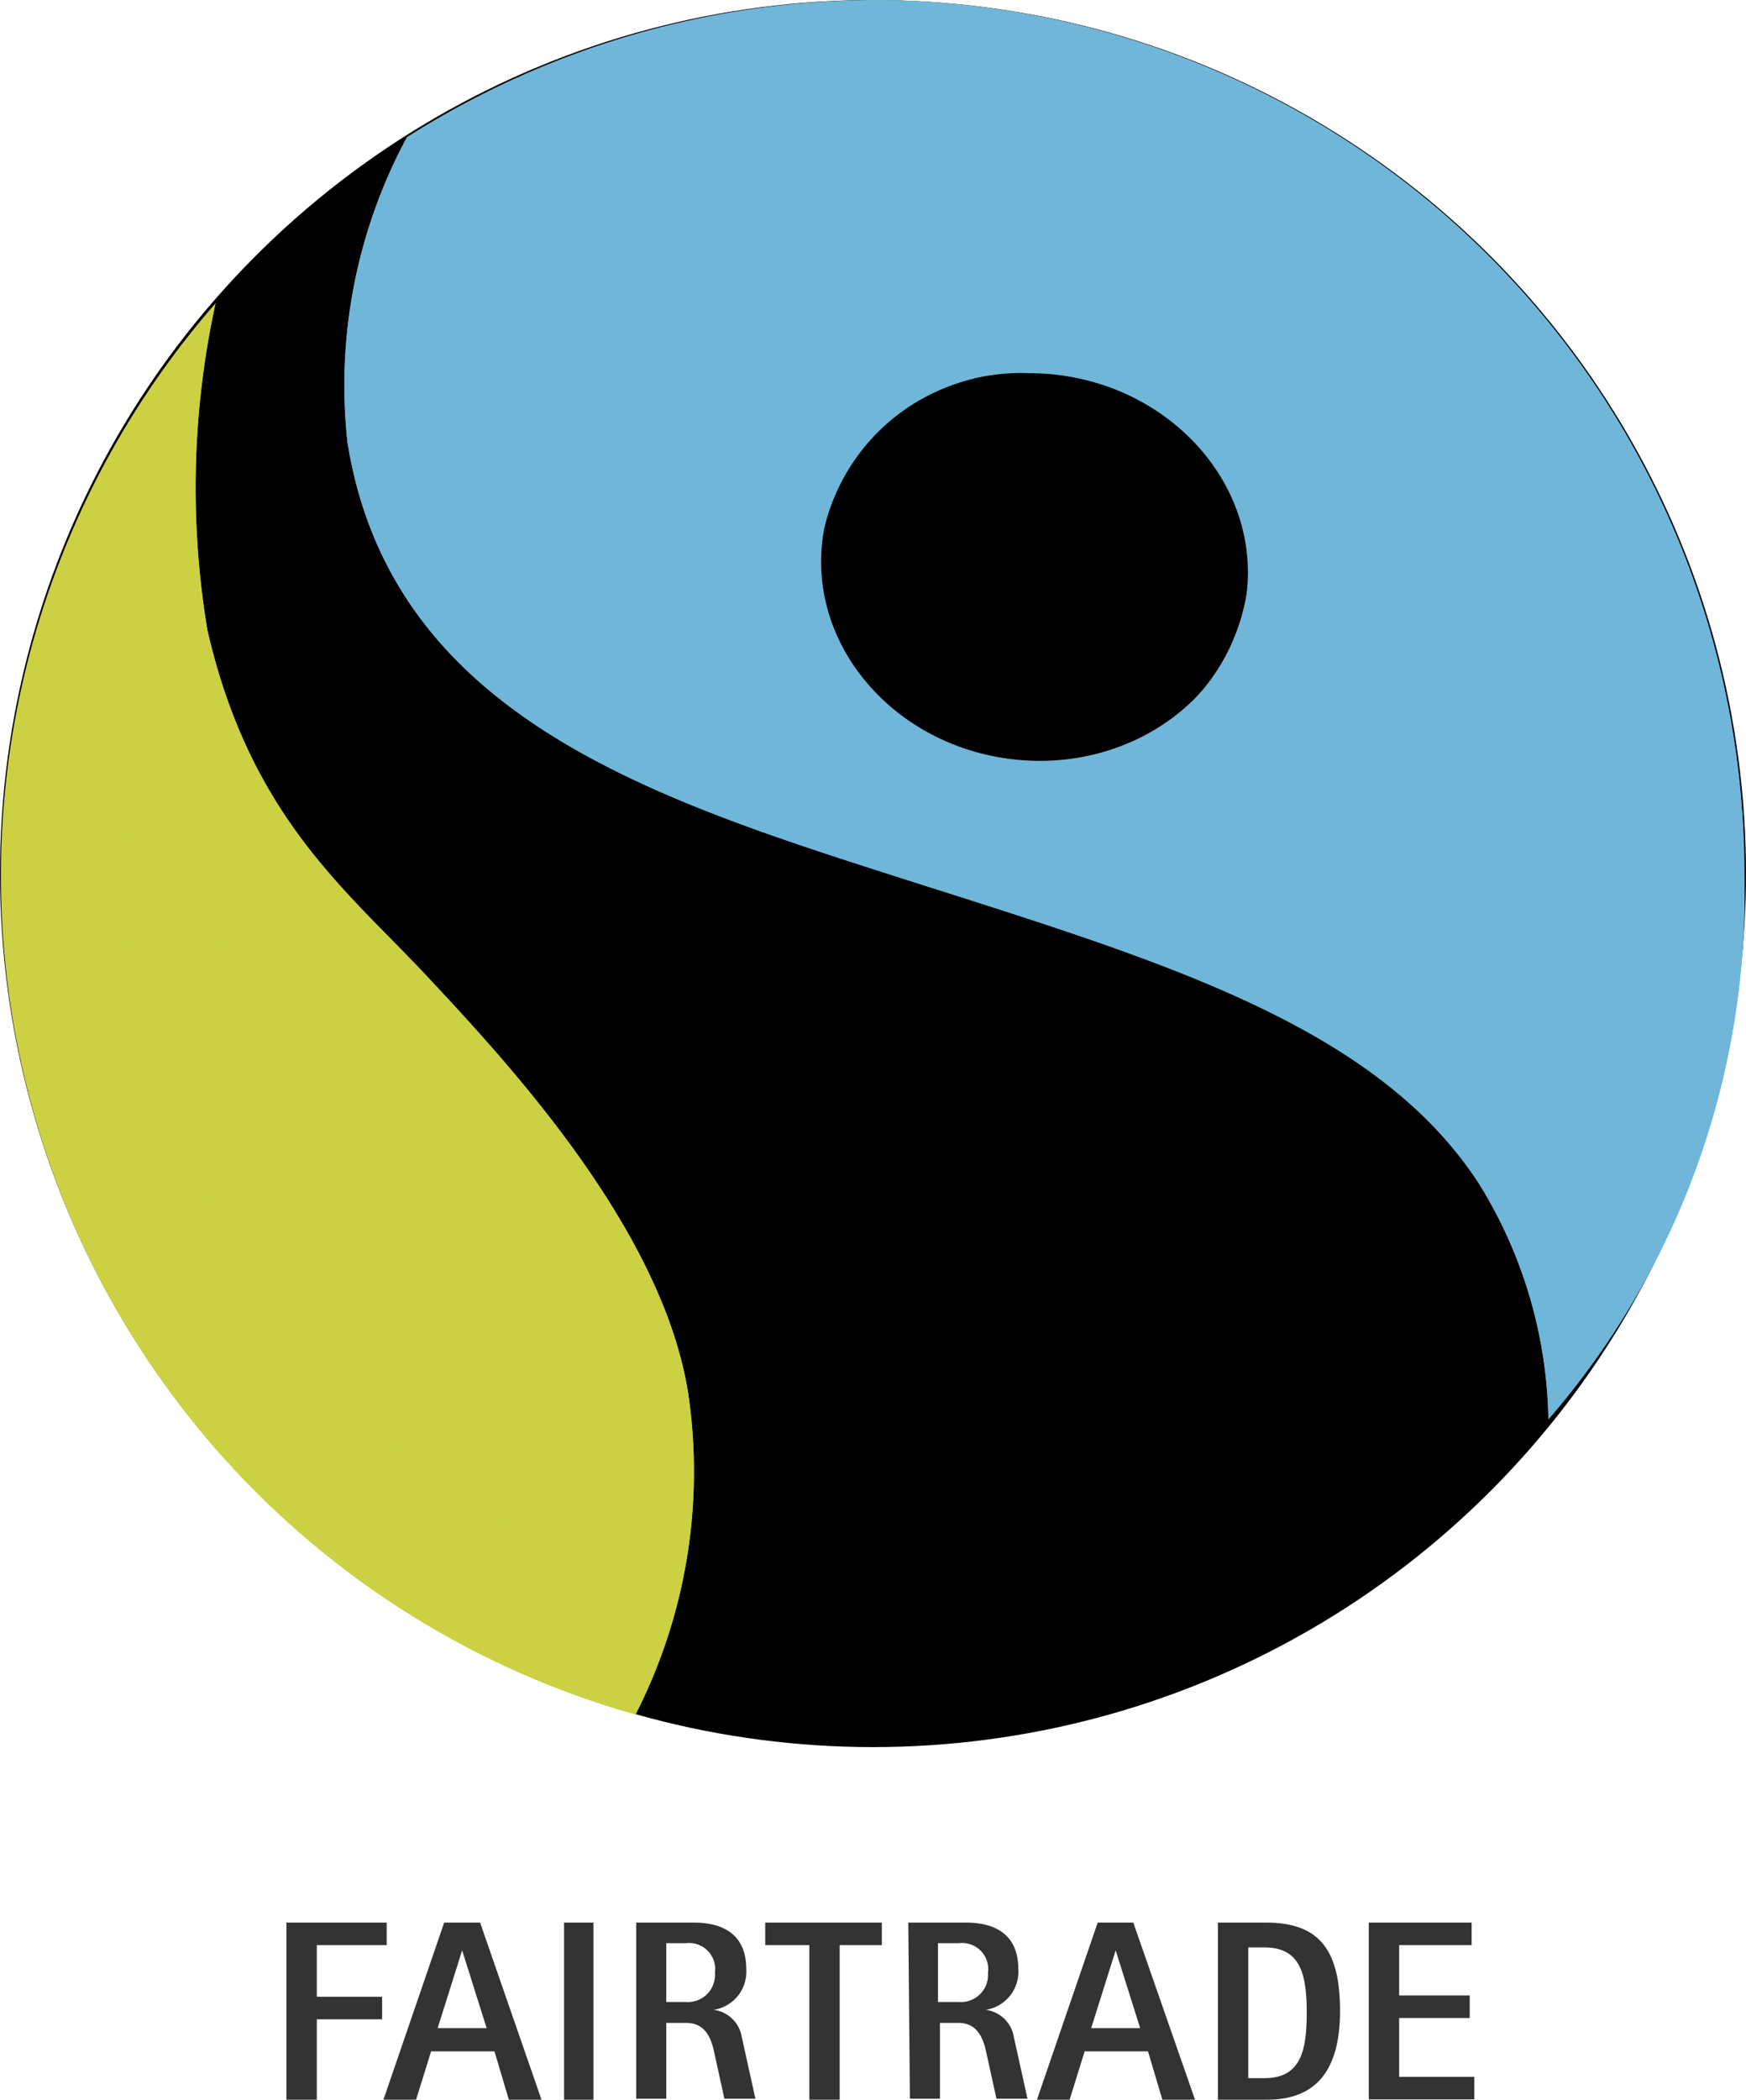
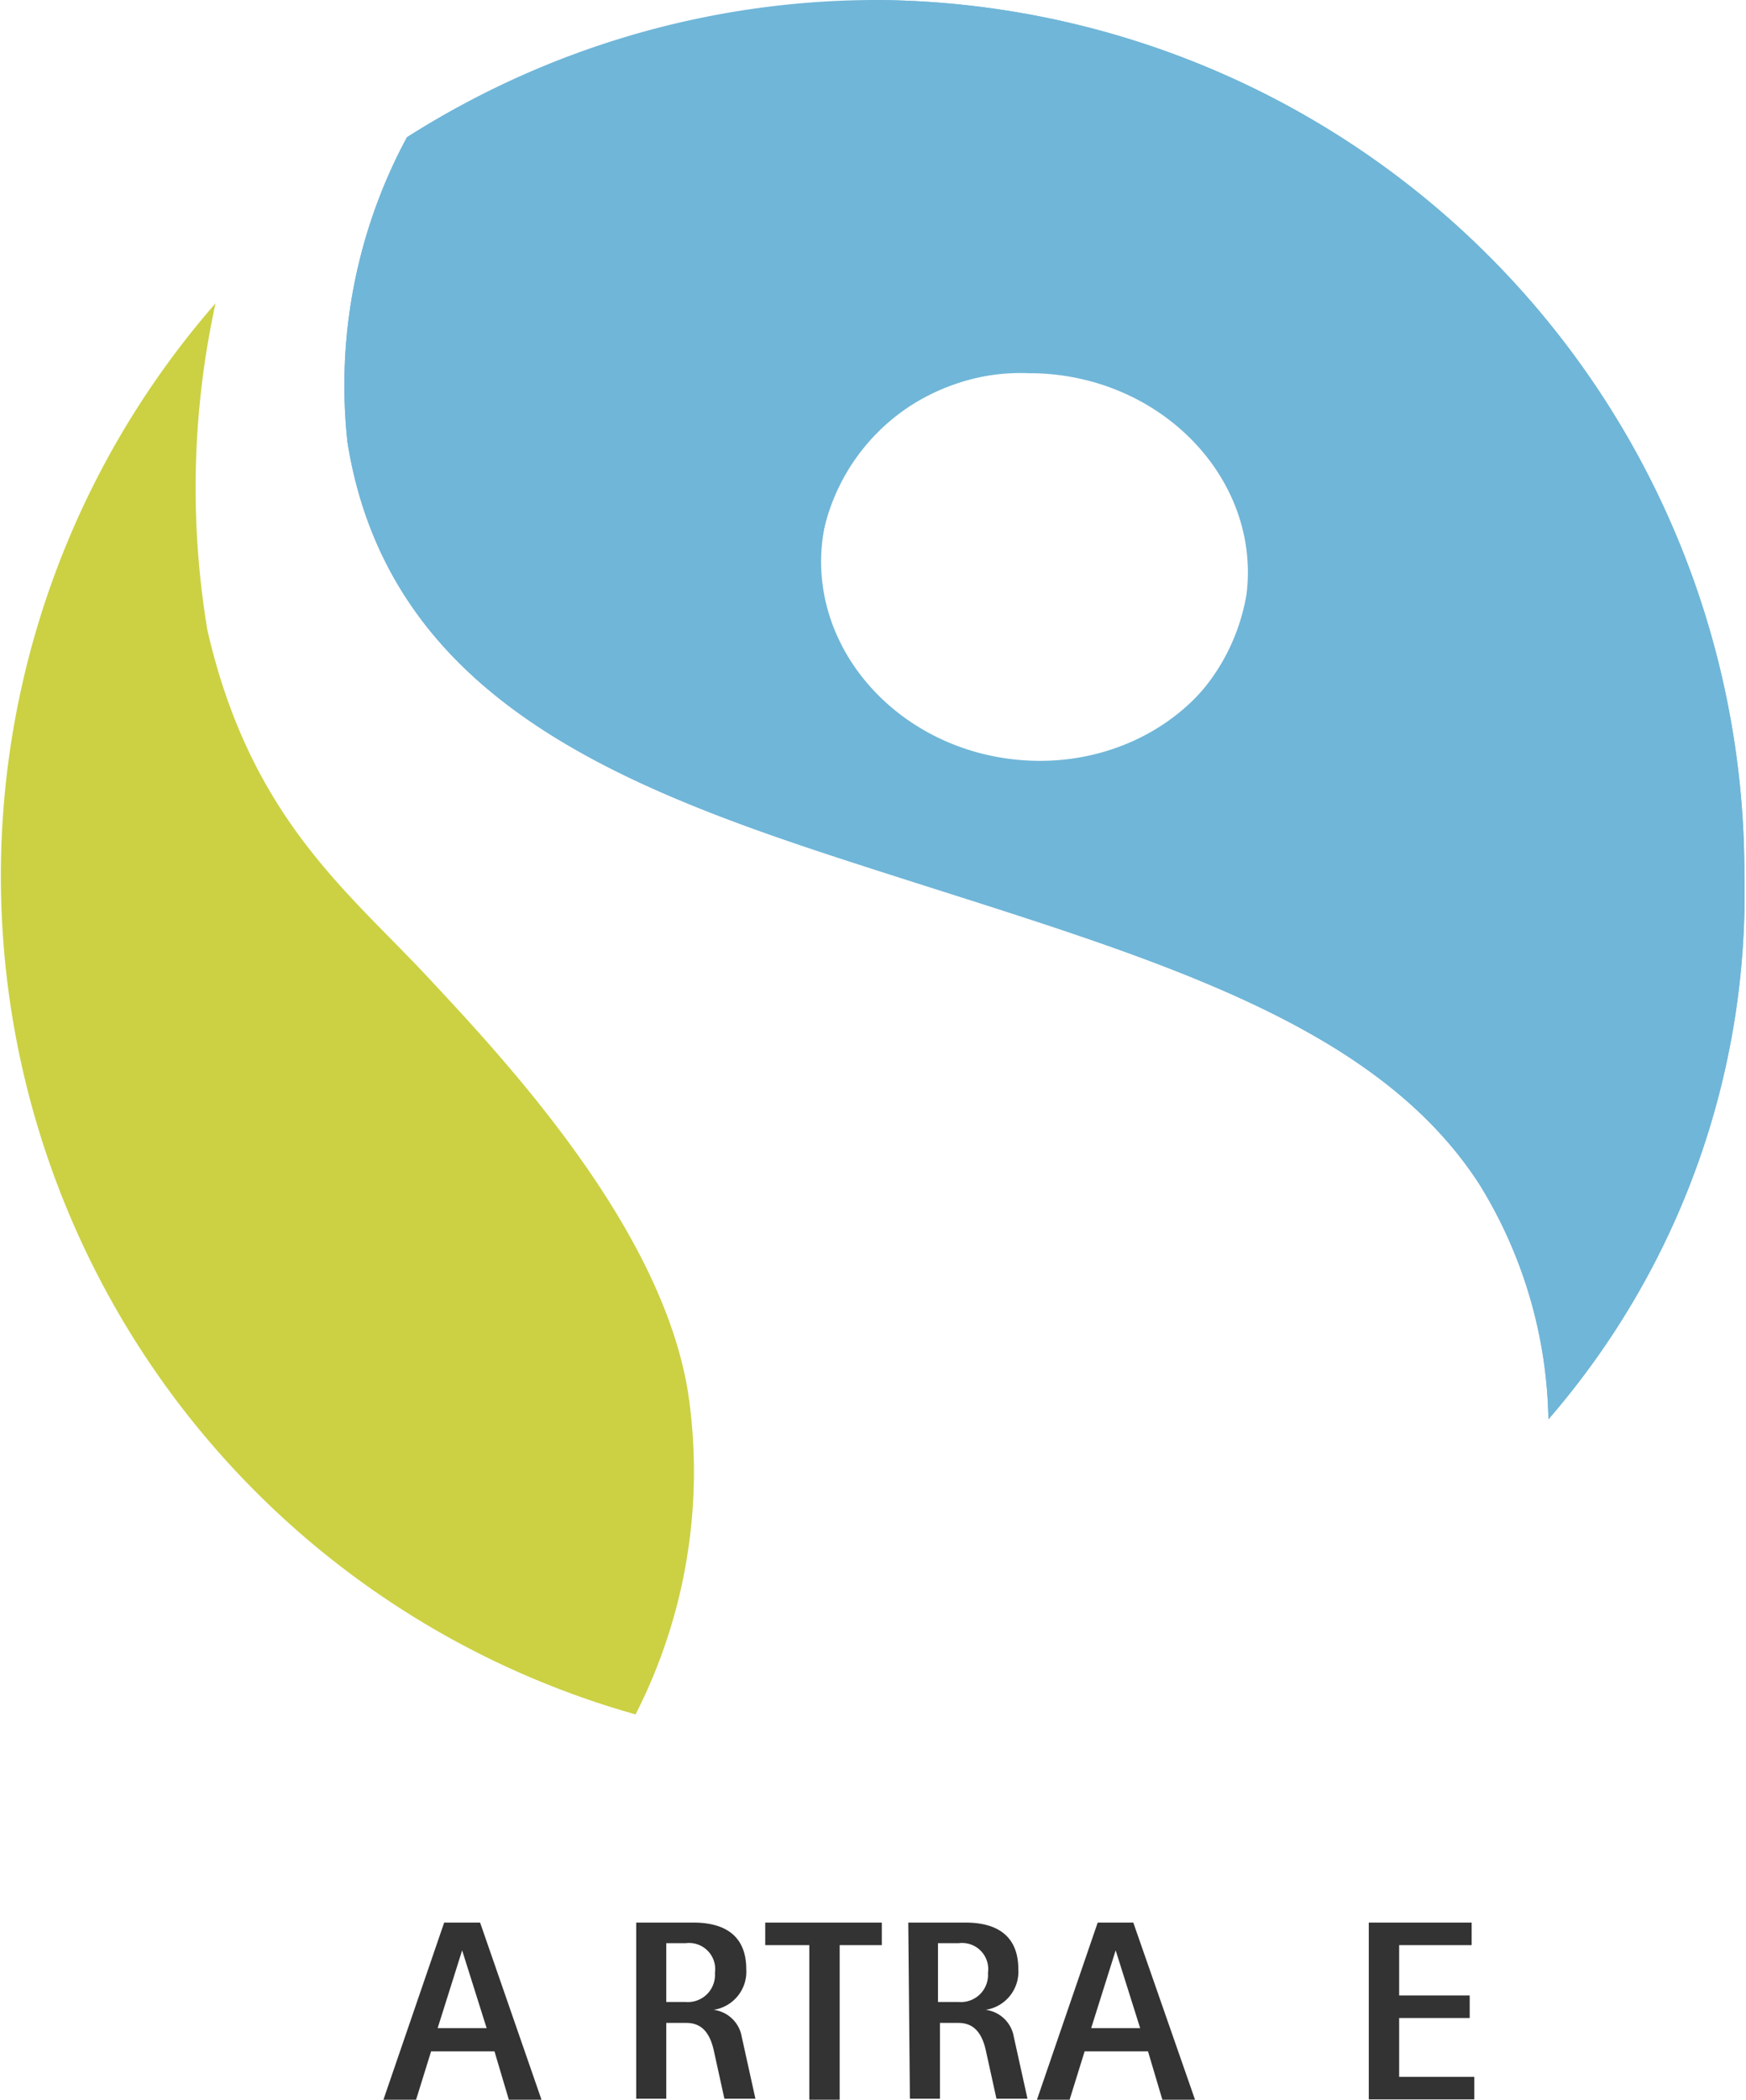
<svg xmlns="http://www.w3.org/2000/svg" viewBox="0 0 53.46 64.25">
  <defs>
    <style>.fc7aeb5f-70db-47b1-bf42-26de25717daa{fill:#cbd143;}.bff25eeb-ec11-490b-84af-15e17216c77b{fill:#70b6d8;}.\35 65f9155-3312-4e37-b975-7e80026bae32{fill:#333;}</style>
  </defs>
  <title>icon-fairtrade</title>
  <g id="b2a83801-5d2c-4809-a3a7-c6b54bd8eebb" data-name="Capa 2">
    <g id="f6454fe1-e9e3-4bf6-a2ee-135c1043a9c4" data-name="Capa 1">
-       <circle cx="26.73" cy="26.73" r="26.73" />
      <path class="fc7aeb5f-70db-47b1-bf42-26de25717daa" d="M21.07,42.63c-.8-5.06-5.57-10.16-8-12.76S7.66,25,6.35,19.28a26.45,26.45,0,0,1,.25-10A26.65,26.65,0,0,0,19.46,52.46,16.34,16.34,0,0,0,21.07,42.63Z" />
-       <path class="fc7aeb5f-70db-47b1-bf42-26de25717daa" d="M4,24.28a23.72,23.72,0,0,0,5.19,7c.38.39.75.77,1.11,1.16l.15.16c2,2.2,6.24,6.79,6.84,10.6a11.11,11.11,0,0,1-.12,4.29A23,23,0,0,1,3.85,26.73,22.72,22.72,0,0,1,4,24.28m2.62-15A26.65,26.65,0,0,0,19.46,52.46a16.34,16.34,0,0,0,1.61-9.83c-.8-5.06-5.57-10.16-8-12.76S7.66,25,6.35,19.28a26.45,26.45,0,0,1,.25-10Z" />
      <path class="bff25eeb-ec11-490b-84af-15e17216c77b" d="M26.73,0A26.73,26.73,0,0,0,12.46,4.2a16,16,0,0,0-1.82,9.34C12,22,20.15,24.49,28,27c7.6,2.42,14.18,4.39,17.31,9.26a14.12,14.12,0,0,1,2.1,7.17,24.56,24.56,0,0,0,6-16.7A26.73,26.73,0,0,0,26.73,0ZM38.19,18.1c-.39,3.26-3.62,5.56-7.21,5.13s-6.19-3.43-5.8-6.69S28.81,11,32.4,11.41,38.58,14.84,38.19,18.1Z" />
      <path class="bff25eeb-ec11-490b-84af-15e17216c77b" d="M26.73,3.85A23.09,23.09,0,0,1,48.49,34c-2.61-4-6.81-6.29-11.64-8.14A9.65,9.65,0,0,0,42,18.56a9.46,9.46,0,0,0-2.32-7.39,10.7,10.7,0,0,0-6.84-3.58,11.16,11.16,0,0,0-1.33-.08,10,10,0,0,0-10.17,8.57,9.3,9.3,0,0,0,.66,4.7c-4.31-1.85-6.94-4-7.58-7.87a11.77,11.77,0,0,1,1-6,22.84,22.84,0,0,1,11.28-3m0-3.85A26.73,26.73,0,0,0,12.46,4.2a16,16,0,0,0-1.82,9.34C12,22,20.15,24.49,28,27c7.6,2.42,14.18,4.39,17.31,9.26a14.11,14.11,0,0,1,2.1,7.17,24.56,24.56,0,0,0,6-16.7A26.73,26.73,0,0,0,26.73,0Zm5.12,23.28a7.24,7.24,0,0,1-.87-.05c-3.59-.43-6.19-3.43-5.8-6.69a6.18,6.18,0,0,1,6.35-5.18,7.23,7.23,0,0,1,.87.05c3.59.43,6.19,3.43,5.8,6.69a6.18,6.18,0,0,1-6.35,5.18Z" />
-       <path class="565f9155-3312-4e37-b975-7e80026bae32" d="M8.77,58.83h3.07v.69H9.7V61.1h2v.69h-2v2.46H8.77Z" />
-       <path class="565f9155-3312-4e37-b975-7e80026bae32" d="M17.27,58.83h.9v5.42h-.9Z" />
      <path class="565f9155-3312-4e37-b975-7e80026bae32" d="M15.58,64.25h1L14.7,58.83H13.6l-1.86,5.42h1l.46-1.48h1.94ZM13.4,62.06l.75-2.38.75,2.38Z" />
      <path class="565f9155-3312-4e37-b975-7e80026bae32" d="M35.59,64.25h1L34.7,58.83H33.61l-1.86,5.42h1l.46-1.48h1.94Zm-2.18-2.19.75-2.38.75,2.38Z" />
      <path class="565f9155-3312-4e37-b975-7e80026bae32" d="M19.48,58.83h1.75c1,0,1.62.43,1.62,1.43a1.18,1.18,0,0,1-1,1.24v0a1,1,0,0,1,.86.82l.42,1.9h-.95l-.33-1.5c-.14-.6-.43-.82-.84-.82H20.4v2.32h-.92ZM21,61.26a.83.83,0,0,0,.89-.89.8.8,0,0,0-.89-.91H20.4v1.8Z" />
      <path class="565f9155-3312-4e37-b975-7e80026bae32" d="M27.81,58.83h1.75c1,0,1.62.43,1.62,1.43a1.18,1.18,0,0,1-1,1.24v0a1,1,0,0,1,.86.82l.42,1.9h-.95l-.33-1.5c-.14-.6-.43-.82-.84-.82h-.56v2.32h-.92Zm1.55,2.43a.83.83,0,0,0,.89-.89.8.8,0,0,0-.89-.91h-.64v1.8Z" />
      <path class="565f9155-3312-4e37-b975-7e80026bae32" d="M24.78,59.52H23.43v-.69H27v.69H25.71v4.73h-.93Z" />
-       <path class="565f9155-3312-4e37-b975-7e80026bae32" d="M37.29,58.83h1.48c1.69,0,2.26.92,2.26,2.71s-.72,2.71-2.23,2.71H37.29Zm.93,4.76h.5c1.12,0,1.29-.86,1.29-2s-.17-2-1.29-2h-.5Z" />
      <path class="565f9155-3312-4e37-b975-7e80026bae32" d="M41.91,58.83h3.15v.69H42.84v1.54H45v.69H42.84v1.8h2.3v.69H41.91Z" />
    </g>
  </g>
</svg>